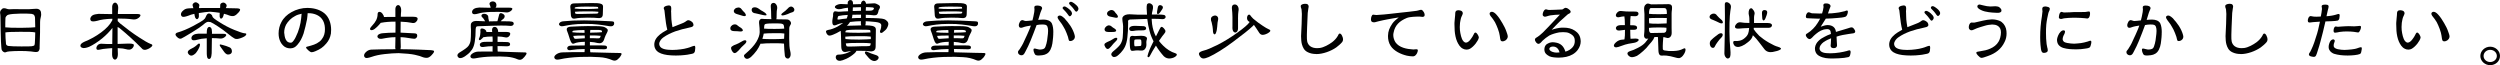
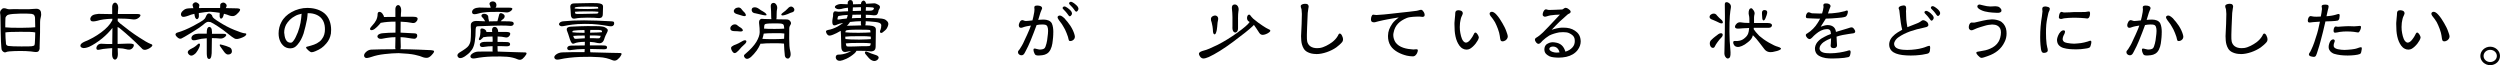
<svg xmlns="http://www.w3.org/2000/svg" id="_レイヤー_2" width="890.4" height="23.21" viewBox="0 0 890.4 23.21">
  <g id="G-レイアウト">
    <path d="M14.09,17.36c0,.31-.14.62-.36.87-.22.28-.78.36-1.57.25-.59-.11-1.57-.22-2.88-.28s-2.72-.06-4.2,0c-1.48.06-2.32.14-2.52.22-.42.2-.76.28-.98.22-.25-.06-.5-.25-.73-.5-.2-.25-.31-.5-.31-.7s-.03-.5-.08-.81c-.06-.56-.17-2.38-.22-5.52l-.08-5.15c0-.39-.03-.78-.11-1.18-.08-.39,0-.78.28-1.18.28-.39.59-.62.95-.67.36-.03.7.03,1.04.17.34.17.76.22,1.15.2.67-.06,1.9-.06,3.64-.03h3.33c.45,0,1.04-.06,1.71-.11.64-.08,1.23-.06,1.6.11.42.17.73.53.84,1.06.11.56.11,1.12-.06,1.74-.17.59-.25,1.2-.25,1.74.03,2.13-.03,5.1-.17,8.79v.76ZM12.55,9.72c0-1.12-.03-2.3-.08-3.44-.03-.34-.14-.64-.31-.9-.17-.22-.53-.39-.98-.45-.73-.08-2.1-.11-4.06-.08-1.96.03-3.33.17-4.03.36-.28.03-.59.22-.81.5-.22.28-.34.5-.34.67-.06,1.15-.06,2.27-.06,3.36.92.11,2.77.17,5.54.17,2.74-.03,4.48-.11,5.12-.2ZM2.1,15.48c.03.31.17.56.34.67.2.11.42.22.59.22.81.11,2.38.17,4.62.17s3.53-.03,3.72-.08c.31-.06.56-.14.73-.2.17-.08.28-.39.31-.87.06-1.26.14-2.55.14-3.86h-.11c-.67-.17-2.44-.22-5.26-.2-2.77,0-4.54.08-5.26.22,0,1.34.08,2.66.2,3.92Z" />
    <path d="M41.89,9.63v6.02c1.6-.06,2.69-.11,3.19-.11,1.65-.08,2.52.06,2.58.42.06.39-.14.87-.62,1.32-.5.45-1.2.53-2.1.25-.67-.2-1.57-.34-2.63-.36-.11,0-.28-.03-.39-.03,0,.48.03.92.03,1.23.11,1.26-.03,2.13-.42,2.55-.36.42-.76.42-1.15.03-.36-.42-.5-1.12-.45-2.07,0-.59.03-1.18.03-1.74-.45,0-.92.06-1.43.11-1.4.11-2.41.25-3,.42-.7.17-1.12.08-1.18-.31-.08-.39.03-.81.42-1.26.39-.42.98-.62,1.82-.5.64.06,1.79.08,3.39.08.03-1.88.06-3.78.06-5.74-.98,1.26-2.18,2.52-3.64,3.72-1.65,1.32-3.22,2.35-4.68,3.02-1.09.42-1.96.56-2.44.34-.5-.17-.73-.5-.62-.95.08-.42.59-.84,1.46-1.23,2.04-.81,4.06-1.93,5.91-3.3,1.85-1.37,3.14-2.77,3.81-4.06.03-.11.11-.22.17-.31v-.5c-2.41.08-4.2.34-5.35.73-1.23.31-2.02.31-2.3-.03-.28-.39-.28-.84,0-1.29.28-.5.81-.84,1.6-.98.76-.17,1.54-.22,2.27-.14.34.03,1.57.06,3.72.06v-2.13c-.06-.81.11-1.4.5-1.74.42-.34.84-.28,1.18.14.39.42.53,1.09.45,1.93-.06.56-.11,1.15-.11,1.76h6.83c.87,0,1.29.2,1.23.5-.06.34-.39.73-.92,1.06-.56.36-1.26.48-2.02.34-1.37-.2-3.11-.28-5.15-.28,0,.28-.03.59-.03.9.2.2.48.5.78.78,2.49,2.02,4.73,3.67,6.69,4.93,1.9,1.26,3.33,2.07,4.2,2.41.7.17.87.5.45.95-.42.42-1.01.81-1.79,1.06-.76.28-1.4.11-1.82-.48-2.52-2.55-5.07-4.87-7.53-6.89-.28-.28-.62-.48-1.01-.64Z" />
    <path d="M72.36,7.17c.28-.25.45-.45.53-.5.11-.08.25-.31.39-.67.14-.36.31-.67.48-.87.14-.22.39-.34.64-.34s.53.08.78.31c.28.2.45.48.48.78.03.34.87,1.01,2.52,2.02,1.62,1.04,3.39,1.99,5.24,2.74,1.88.76,3.16,1.2,3.81,1.23.48,0,.59.2.42.53-.17.39-.81.78-1.85,1.15-1.01.39-1.79.45-2.3.14-.42-.22-1.26-.81-2.35-1.71s-2.3-1.79-3.56-2.6-2.13-1.34-2.58-1.51c-.53-.14-1.04-.14-1.4.03-.31.11-.76.48-1.29.95-.56.5-1.9,1.43-4.03,2.72-2.13,1.29-3.36,2.02-3.67,2.13-.2.11-.48.11-.76.03-.28-.08-.59-.31-.92-.67-.34-.34-.48-.67-.42-.9.06-.25.31-.48.73-.59,1.6-.45,3.47-1.23,5.54-2.32,2.07-1.12,3.28-1.82,3.56-2.07ZM80.62,2.44c-.06.11-.14.25-.2.42.06,0,.17.03.25.03,2.02.03,3.28.08,3.75.08.67.03,1.06.17,1.09.39.06.22-.11.62-.62,1.15-.48.56-.95.92-1.43,1.12-.42.17-1.06.14-1.79-.11-.48-.22-1.12-.42-1.9-.62-.03.11-.08.28-.11.39-.14.64-.39,1.09-.64,1.23-.28.2-.5.14-.62-.14-.17-.25-.22-.67-.17-1.2,0-.22.03-.45.03-.62-.92-.14-2.07-.28-3.42-.39-1.18.06-2.55.25-4.03.48,0,.34.03.67.03,1.06,0,.45-.14.76-.36.95-.2.22-.45.22-.67,0-.22-.2-.39-.5-.45-.95-.06-.31-.11-.56-.14-.78-.81.17-1.54.39-2.16.67-1.09.39-1.79.5-2.13.34-.31-.17-.48-.48-.48-.84,0-.39.22-.87.73-1.29.48-.48,1.09-.76,1.79-.81.56-.06,1.2-.08,1.9-.08-.06-.28-.17-.62-.25-.9-.11-.34.03-.7.45-.98.36-.31.84-.31,1.32.03.5.31.7.64.59,1.04-.06.17-.11.42-.11.76.84,0,1.76-.03,2.77-.03h4.76c0-.34.03-.59.03-.73-.06-.53.14-.92.62-1.09.48-.2.92-.11,1.32.28.39.36.45.76.25,1.15ZM70.73,17.39c-.22.45-.56.95-.98,1.51-.7.67-1.29.98-1.74.9-.42-.06-.78-.36-1.04-.81-.25-.5-.03-.98.76-1.43.45-.22.92-.5,1.32-.7.36-.22.78-.56,1.2-.92.31-.36.59-.5.81-.39.2.11.22.36.11.76-.06.28-.22.64-.45,1.09ZM80.59,12.49c-.06.28-.34.62-.84.92-.48.31-1.09.39-1.76.28-.7-.08-1.57-.11-2.52-.11,0,1.12-.06,2.49-.06,4.06.03.98-.03,1.76-.14,2.32s-.31.92-.59,1.01-.53,0-.76-.28c-.17-.28-.31-1.04-.28-2.3v-4.76c-1.48.08-2.58.28-3.28.5-1.09.31-1.76.31-2.02-.03-.22-.34-.22-.7,0-1.12.25-.42.76-.73,1.4-.87.64-.14,1.34-.17,1.99-.11h1.9c0-.84.06-1.43.17-1.76.14-.34.36-.59.64-.64.25-.06.5.06.73.31.22.31.34.9.34,1.68,0,.11-.03.28-.03.45h4.03c.76,0,1.12.17,1.06.45ZM82.58,18.06c.08.53-.11.95-.56,1.18-.42.2-.87.22-1.2.11-.28-.11-.67-.42-1.06-.98-.36-.53-.84-1.15-1.29-1.79-.17-.22-.22-.42-.22-.59.03-.14.17-.2.36-.14l.7.17c.87.22,1.68.5,2.46.84.45.2.76.62.81,1.2Z" />
    <path d="M117.83,12.07c-.2,1.2-.73,2.41-1.6,3.39-1.2,1.43-2.21,2.07-3.95,2.8-.48.22-1.01.34-1.29.34-.39,0-.81-.36-1.12-.62-.17-.17-.39-.36-.56-.56-.14-.17-.31-.34-.31-.48,0-.03,0-.06.03-.08.11-.25.42-.25.73-.34.31-.08.78-.2,1.01-.28.81-.25,1.4-.42,2.1-.81.84-.5,1.26-.81,1.74-1.46.84-1.04,1.12-2.27,1.12-3.53,0-.45-.03-.92-.11-1.4-.42-2.46-2.07-3.75-4.23-4.2-.48-.11-1.01-.14-1.51-.14h-.31c-.03.56-.11,1.48-.22,2.16-.34,1.65-.73,3.42-1.23,5.07-.59,1.68-1.15,2.8-2.21,4.03-.76.9-1.46,1.18-2.21,1.23-.11.03-.25.03-.34.03-1.04,0-1.96-.39-2.6-1.09-.73-.73-1.15-1.68-1.37-2.6-.11-.5-.17-1.06-.17-1.65,0-1.4.36-2.88,1.01-4.03.78-1.51,2.04-2.66,3.53-3.5,1.74-1.01,3.78-1.54,5.8-1.54.14,0,.25,0,.42.03,2.07.06,4.09.67,5.6,1.93,1.65,1.4,2.35,3.67,2.35,5.82,0,.5-.03,1.01-.08,1.48ZM105,5.77c-1.26.64-2.41,1.79-3.08,2.97-.45.87-.7,1.82-.7,2.77,0,.17,0,.36.06.53.08,1.01.31,1.96.87,2.6.34.36.84.56,1.29.56.17,0,.31,0,.42-.06.48-.17,1.15-1.26,1.46-1.93.59-1.18,1.01-2.27,1.32-3.42.34-1.15.5-2.18.64-3.39.06-.36.08-1.04.14-1.51-.87.2-1.71.42-2.41.87Z" />
    <path d="M135.61,8.12c-.31.42-.76.9-1.32,1.46-.59.59-1.15.98-1.54,1.09-.45.14-.76.08-.92-.17-.17-.22.08-.67.7-1.34.62-.64,1.12-1.34,1.46-1.99.31-.67.5-1.37.5-2.1,0-.5.2-.81.59-.84.36-.03.78.17,1.12.62.31.42.53.84.56,1.2.67,0,2.04-.03,4.06-.03v-2.3c-.06-.84.11-1.4.48-1.71.39-.31.81-.28,1.15.14.34.42.48,1.04.42,1.88-.06.59-.11,1.26-.11,1.93h4.31c.67,0,1.15.08,1.4.25.25.14.34.39.22.78-.08.36-.34.67-.67.95-.36.28-.9.34-1.54.17-.78-.17-2.07-.34-3.78-.39,0,.95-.03,1.96-.03,3v.9c1.43.06,3.05.14,4.87.25.48,0,.81.14.95.34.11.17.14.45.08.78-.08.31-.31.56-.59.73-.2.11-.64.11-1.29,0-.67-.11-1.43-.25-2.21-.34-.53-.06-1.15-.14-1.82-.14,0,1.12.03,1.96.06,2.49.06.78.03,1.37-.08,1.79,2.27,0,4.37.08,6.24.14,2.46.11,4,.2,4.62.2.64.03,1.04.17,1.09.36.06.22-.14.62-.64,1.15-.45.56-.95.95-1.4,1.12-.45.17-1.06.14-1.82-.08-.67-.31-1.68-.62-2.97-.9-1.26-.28-3.25-.48-5.8-.59-1.46,0-3.14.14-4.98.34-1.85.2-3.42.56-4.68,1.01-1.09.36-1.82.48-2.13.31-.31-.17-.5-.45-.5-.84s.25-.84.76-1.29c.48-.45,1.09-.73,1.79-.78,2.18-.08,4.9-.14,8.12-.14h.53c-.11-.36-.14-.81-.08-1.32,0-.98.06-1.99.06-2.97-1.01,0-1.82.08-2.41.17-.73.08-1.37.2-1.93.31-.87.22-1.48.14-1.82-.2-.34-.31-.36-.67-.06-1.06.34-.34.95-.59,1.82-.64,1.2-.11,2.69-.2,4.4-.2,0-.95.03-1.93.03-2.91,0-.34-.03-.7-.03-1.01-2.02,0-3.67.14-4.96.39-.11,0-.22.03-.28.03Z" />
    <path d="M178.81,4.79c.53.22.87.5.92.87.06.39-.11.76-.48,1.09-.17.08-.5.39-.95.81,2.63-.03,4.12.06,4.4.28.31.31.36.67.14.98-.22.34-.7.48-1.34.39-.53-.06-1.54-.11-3.02-.11s-4.2.11-8.12.25c-.34,0-.59.06-.7.17-.11.11-.22.39-.25.84,0,1.79-.11,3.28-.31,4.42-.17,1.18-.5,2.13-.98,2.86-.48.7-1.04,1.32-1.68,1.79-.64.5-1.18.9-1.62,1.06-.42.17-.78.25-1.09.2-.34-.06-.62-.31-.78-.7-.14-.42.06-.84.67-1.26,1.74-1.04,2.83-1.82,3.22-2.38.39-.56.67-1.2.76-1.9.08-.73.14-1.82.14-3.25,0-.48,0-1.09-.06-1.68-.06-.62.03-1.06.2-1.34.17-.25.48-.48.9-.62.45-.08.95-.14,1.43-.08.73.06,1.6.08,2.58.11-.03-.03-.06-.08-.06-.11-.11-.22-.28-.48-.45-.73-.2-.28-.39-.48-.56-.62-.28-.28-.34-.62-.11-.9.22-.25.62-.36,1.12-.28.53.08.9.34,1.12.76,0,.08.06.25.06.42.03.17.06.36.06.59.11.34.17.67.17.9l3.02-.06c.34-1.29.56-2.13.62-2.38.17-.48.5-.62,1.06-.39ZM177.27,18.14c0,.06-.03.17-.03.22.5,0,1.01.06,1.57.06l5.15.17c1.43.06,2.44.08,3.05.08.56,0,.67.28.36.81-.36.59-.81,1.06-1.26,1.46-.5.39-1.06.48-1.71.2-1.12-.5-2.41-.81-3.78-.92s-3.22-.14-5.4-.08c-2.18.06-4.17.28-5.88.62-.87.17-1.46.06-1.71-.34-.22-.36-.06-.84.48-1.26.59-.45,1.32-.73,2.13-.78.2,0,1.09-.03,2.63-.03h2.6c-.06-.25-.06-.53-.03-.81v-1.09c-1.09,0-2.04.11-2.83.22-.87.17-1.43.08-1.6-.31-.2-.39-.14-.76.17-1.04.34-.31,1.04-.45,2.02-.42h2.24c0-.28.03-.56.03-.78,0-.39-.03-.76-.06-1.12-1.29,0-2.38.08-3.25.25-.28.31-.53.56-.7.67-.34.36-.59.48-.76.31-.2-.14-.2-.36-.03-.64.14-.31.28-.7.34-1.12.06-.39.11-.76.11-1.04s0-.48-.03-.59c-.03-.5.17-.73.64-.7.48.06.9.25,1.23.59.22.2.31.42.25.67h2.1c0-.2-.06-.36-.06-.53-.03-.73.2-1.15.67-1.26.5-.11.92.08,1.2.53.22.34.34.78.31,1.23h2.86c.56,0,.98.08,1.2.22.2.11.28.36.2.67-.08.34-.28.64-.62.87-.31.22-.76.28-1.32.14-.53-.14-1.4-.25-2.52-.28,0,.42-.03,1.04-.03,1.68v.25c.81,0,1.62.03,2.38.03.98-.03,1.62.06,1.88.28.2.22.28.5.17.78-.06.31-.48.48-1.15.48-1.2-.06-2.32-.06-3.28-.06,0,.59,0,1.2.03,1.71ZM176.46,2.74h4.96c.76,0,1.12.14,1.06.45-.06.28-.34.62-.84.92-.48.31-1.09.39-1.76.28-1.26-.17-2.94-.2-5.01-.14-2.07.06-3.61.28-4.56.59-1.09.31-1.76.31-2.02-.03-.22-.34-.22-.73,0-1.12.25-.42.73-.73,1.4-.87.64-.14,1.34-.17,1.99-.11.25.03,1.2.06,2.86.06.06,0,.11-.03.2-.03,0-.17-.06-.34-.11-.48-.03-.2-.14-.42-.22-.56-.2-.48,0-.87.53-1.09.56-.2,1.06-.11,1.46.2.39.36.5.9.34,1.51l-.25.42Z" />
    <path d="M197.54,20.78c-.28-.39-.11-.87.48-1.34.59-.45,1.32-.73,2.18-.78.25,0,1.37-.06,3.33-.08,1.29-.03,2.86-.03,4.62,0,0-.06.06-.14.06-.2,0-.2.03-.5.03-.92-1.85,0-3.44.14-4.7.34-.78.17-1.26.06-1.43-.28s-.11-.64.17-.92c.25-.28.9-.39,1.79-.36,1.43-.03,2.86-.06,4.2-.06,0-.39.03-.84.03-1.29-1.71.03-2.94.22-3.64.53-.39.2-.73.2-.98-.03-.22-.22-.48-.7-.7-1.37-.5-1.6-.81-2.55-.95-2.83-.22-.48-.25-.9-.06-1.2.22-.28.73-.48,1.51-.5l3.28-.14c1.4-.06,3.33-.08,5.77-.03,1.51,0,2.52.17,2.94.42.45.22.78.5.92.73.14.22.08.62-.17,1.09-.14.25-.34.64-.56,1.12-.2.48-.39.92-.5,1.37-.2.59-.53,1.01-.92,1.18-.36.2-.84.22-1.34.11-.78-.22-1.71-.36-2.8-.42v1.26h4.23c.9-.03,1.46.06,1.68.25.2.2.25.45.17.7-.08.28-.45.42-1.04.42-1.85-.06-3.5-.11-4.98-.11,0,.56.06.95.08,1.18.28,0,.56.03.87.03,3.02.06,5.26.11,6.55.17,1.48.06,2.55.06,3.16.06s.73.28.36.84c-.31.62-.78,1.12-1.29,1.51-.48.39-1.09.48-1.74.22-1.43-.62-3-1.01-4.73-1.09-1.74-.14-4.03-.17-6.78-.08-2.74.11-5.21.39-7.34.87-.9.2-1.51.08-1.76-.34ZM208.02,7.25c2.74,0,6.02.14,9.77.34.45,0,.76.11.87.28.08.17.11.42.06.7-.03.25-.22.5-.5.67-.31.17-.95.17-1.93-.03-1.01-.17-2.16-.36-3.36-.48-1.2-.17-2.77-.22-4.62-.22s-3.36.11-4.45.25c-1.09.14-2.07.31-2.88.48-.78.2-1.34.14-1.65-.17-.31-.28-.31-.59-.03-.92.28-.34.81-.56,1.65-.59,1.93-.2,4.31-.31,7.08-.31ZM203.73,6.38c-.25-.2-.42-.67-.42-1.26,0-.28-.06-.62-.06-.98-.03-.34-.06-.67-.06-.92,0-.22-.06-.42-.06-.56-.06-.5.06-.9.28-1.09.2-.22.56-.36.98-.36.84,0,2.16-.03,3.84-.08,1.71-.06,3.25-.06,4.56,0,.64.03,1.2.17,1.51.34.34.2.48.5.48.92-.03.87-.08,1.76-.08,2.66,0,.62-.22,1.06-.62,1.26-.39.14-.84.2-1.26.11-.45-.06-1.62-.14-3.53-.14s-3.39.11-4.37.31c-.53.11-.95.06-1.2-.2ZM208.16,10.7c-1.68,0-2.97.08-3.78.2-.22.03-.39.11-.45.2-.08.11-.11.25-.06.39.73.11,2.18.2,4.34.2,0-.34-.03-.62-.03-.76,0-.08-.03-.17-.03-.22ZM204.15,12.8c.06.17.14.42.25.64.03.11.14.25.25.31.08.06.28.08.48.08,1.09-.08,2.18-.17,3.16-.2,0-.36-.03-.7-.03-.98-2.04,0-3.44.06-4.12.14ZM213.08,3.05c-.03-.31-.08-.5-.08-.53-.06-.11-1.4-.17-4.03-.17s-4.03.14-4.2.31c-.06.03-.08.2-.08.39.73.11,2.24.17,4.51.17,1.96-.03,3.28-.11,3.89-.17ZM204.96,4.87c.17.11,1.12.14,2.86.08,1.71-.06,3-.08,3.78-.08.78.03,1.29-.03,1.43-.2.06-.06.08-.25.08-.48-.64-.11-2.04-.14-4.12-.14s-3.58.06-4.23.14c.06.39.14.62.2.67ZM212.72,13.66c.36,0,.64,0,.76-.06s.22-.17.25-.22c.06-.22.17-.45.22-.62-.73-.11-2.02-.14-3.86-.14v.98c.9,0,1.79,0,2.63.06ZM214.34,11.48c0-.06.06-.11.06-.17.06-.2,0-.34-.17-.45-.17-.11-.5-.17-1.06-.2h-2.91c0,.06-.03.14-.03.2-.03.17-.08.45-.08.78,2.3-.03,3.72-.11,4.2-.17Z" />
-     <path d="M247.64,16.97c-.03.34-.08.78-.11,1.12-.06.39-.22.73-.64.95-.28.11-.67.17-1.09.25-.64.17-1.43.25-1.96.31-.95.11-1.88.17-2.97.17-.62,0-1.23,0-1.96-.06-1.65-.08-3.33-.45-4.31-1.06-.73-.48-1.12-.92-1.4-1.71-.11-.31-.17-.67-.17-1.09,0-.28.03-.56.11-.87.31-1.43,1.65-2.63,2.91-3.44.53-.31,1.09-.67,1.62-.95-.42-1.57-.59-3.14-.78-4.73-.03-.48-.14-1.43-.22-1.96,0-.36-.28-.73-.28-1.04,0-.03.03-.08.03-.11.08-.39.73-.67,1.37-.76.11-.03.22-.06.36-.06.34,0,.56.08.7.22.17.2.22.5.22.84v.2c0,.28-.06.64-.06.98,0,.08,0,.17.03.25.06.98,0,1.51.08,2.49.08.92.22,1.79.39,2.77,1.06-.45,2.04-.84,3.11-1.23.59-.25.98-.36,1.37-.64.34-.22.73-.59,1.09-.62h.03c.5,0,1.12.36,1.54.78.17.2.34.59.34.87,0,.11,0,.22-.06.31-.25.5-.87.53-1.68.73-1.65.34-3,.7-4.76,1.29-1.54.59-2.88,1.18-4.31,2.21-.7.56-1.01.98-1.32,1.74-.06.14-.08.31-.08.45,0,.22.06.45.14.7.56,1.43,3.08,1.48,4.42,1.51h.28c1.04,0,1.71-.08,2.77-.2.81-.08,1.76-.28,2.52-.5.48-.11,1.12-.36,1.4-.48.39-.14.76-.28.95-.28h.11c.2.06.25.28.25.56v.08Z" />
    <path d="M263.98,9.97c.5.39.67.76.56.98-.14.2-.53.31-1.06.25-.59-.06-1.2-.11-1.85-.11s-1.12-.14-1.34-.42c-.2-.28-.22-.59-.14-.9.11-.34.39-.64.73-.87.36-.2.73-.28,1.06-.22s.56.2.7.36c.36.31.84.64,1.34.92ZM265.74,14.5c.2.2.08.59-.31,1.04-.98.87-1.79,1.68-2.32,2.38-.53.56-.98.92-1.34.98-.36.06-.7-.17-1.01-.7-.31-.5-.42-.95-.36-1.26.06-.25.42-.56,1.01-.84,1.06-.36,2.18-.92,3.22-1.57.53-.25.95-.25,1.12-.03ZM265.24,4.54c.39.5.5.87.34,1.06-.17.17-.56.2-1.09.03-.59-.2-1.2-.39-1.85-.56-.64-.17-1.06-.42-1.2-.76-.14-.31-.11-.62.08-.9.17-.28.5-.53.9-.64.39-.14.78-.14,1.09,0,.28.11.5.31.62.53.28.39.64.78,1.12,1.23ZM281.42,20.24c-.2.36-.45.59-.73.62s-.56-.06-.76-.25c-.2-.2-.34-.42-.39-.7-.17-1.57-.28-3.02-.31-4.37-.48-.11-1.82-.14-3.92-.14s-3.42.08-3.95.17c-.17,0-.36,0-.48-.03-.42.95-.9,1.79-1.37,2.46-.64.87-1.34,1.65-2.07,2.32-.39.31-.81.56-1.18.62-.36.06-.7-.06-.95-.34-.22-.22-.34-.5-.34-.73s.25-.56.7-.87c1.62-1.37,2.88-2.74,3.7-4.06.78-1.32,1.2-2.52,1.2-3.5s-.06-1.9-.17-2.72c-.11-.78-.06-1.32.17-1.6.2-.28.45-.42.7-.42l.92.06c.34,0,1.18.06,2.55.06-.06-.36-.08-.78-.08-1.23,0-.59-.03-1.18-.03-1.62,0-.5-.06-1.04-.11-1.57-.06-.76.2-1.23.73-1.34.48-.11.92.08,1.23.59.34.48.42,1.09.25,1.79-.06.22-.11.64-.11,1.26s-.03,1.15-.03,1.6c0,.17-.03.39-.08.56l3.61.06c.5,0,.92.14,1.15.42.25.25.42.53.45.78.06.22-.03.53-.22.78-.2.28-.34.64-.39,1.01,0,.36-.03,1.65-.03,3.75s.11,3.61.36,4.48c.22.9.22,1.6-.03,2.1ZM267.73,3.75c-.08-.62.17-1.01.73-1.12.62-.11,1.2.06,1.82.5.45.36.98.7,1.48.95.53.28.95.62,1.2,1.01.11.17.06.31-.08.36-.17.06-.56.03-1.09-.08-1.09-.28-2.02-.5-2.69-.62-.81-.06-1.26-.42-1.37-1.01ZM272.01,11.96c-.11.56-.25,1.23-.48,1.88.7.06,2.04.11,3.98.11,1.99-.03,3.25-.08,3.75-.14,0-.42.03-.87.06-1.26,0-.22.03-.42.03-.59-.03,0-.08-.03-.11-.03-.45-.11-1.62-.14-3.53-.11-1.88,0-3.08.08-3.58.14h-.11ZM272.4,8.68c-.17.17-.28.7-.28,1.51.62.08,1.88.11,3.78.11,1.79,0,2.97-.06,3.42-.11-.03-.76-.17-1.29-.34-1.48-.11-.11-.36-.22-.78-.31-.42-.06-1.48-.08-3.11-.06-1.65,0-2.55.14-2.69.34ZM280.55,5.01c-.64.25-1.29.45-1.76.5-.34,0-.53-.11-.53-.28s.14-.39.42-.59c.81-.59,1.43-1.09,1.82-1.54.62-.73,1.18-.95,1.74-.64.5.34.73.7.67,1.15-.08.45-.42.7-.9.81-.28.06-.81.28-1.46.59Z" />
    <path d="M315.89,7.48c.34.28.5.67.5,1.09,0,.22-.08.56-.25.95-.17.39-.34.7-.53.92-.2.22-.48.5-.81.73-.53.53-.95.7-1.23.48-.22-.22-.22-.59.03-1.04.06-.2.14-.48.2-.73.06-.31.08-.64.08-.92-.03-.36-.31-.67-.73-.84-.53-.22-1.76-.39-3.67-.5-.39-.03-.76-.06-1.15-.06.03.62-.03,1.12-.14,1.46.5,0,.98.03,1.46.06.76.06,1.37.2,1.74.42.39.22.56.56.56,1.06-.06,2.04-.08,4.09-.08,6.1,0,.73-.28,1.23-.7,1.43-.48.22-1.01.28-1.48.17-.45-.11-1.68-.17-3.64-.17h-1.01c-.11.28-.34.59-.64.87-.95.84-1.96,1.51-2.94,1.96-.98.45-1.76.7-2.18.73-.62.03-1.06-.11-1.34-.48-.28-.36-.34-.76-.22-1.15.14-.39.45-.56.87-.56,1.09,0,2.24-.22,3.36-.7.48-.2.92-.39,1.23-.56-.64.06-1.23.14-1.65.25-.62.14-1.09.06-1.37-.22-.31-.25-.5-.78-.53-1.48l-.06-2.27c-.03-.9-.06-1.65-.06-2.24,0-.53-.03-.98-.08-1.26-1.09.64-2.02,1.12-2.6,1.32-.78.34-1.37.45-1.71.34-.28-.11-.56-.39-.73-.73-.17-.36-.25-.67-.2-.84.06-.14.31-.31.7-.39,1.09-.17,2.24-.59,3.36-1.18.81-.48,1.51-.92,2.07-1.34-.95.17-1.65.36-1.99.53-.9.45-1.48.48-1.71.06-.22-.45-.25-1.15-.08-2.07.17-.87.22-1.29.17-1.2-.06-.42.03-.84.2-1.15.17-.28.5-.36.95-.25.45.11.95.14,1.54.08.42-.06,1.32-.08,2.66-.14,0-.39-.06-.84-.06-1.26-.78.08-1.34.17-1.65.25-1.01.31-1.79.36-2.27.17-.48-.2-.73-.42-.73-.67,0-.28.25-.56.81-.78.53-.25,1.18-.34,1.82-.28.62.03,1.26.08,1.93.08-.03-.5.03-.9.2-1.09.17-.25.42-.42.7-.42s.56.08.76.31c.17.22.25.56.25,1.01,0,.06-.03.14-.03.2.87,0,1.85-.03,2.86-.08,0-.5.2-.87.48-1.06.34-.28.67-.25.98.11.17.2.31.5.36.84.59-.03,1.26-.08,1.9-.11.48-.06.87-.06,1.12-.06s.7.17,1.29.5c.62.31.78.78.53,1.29-.11.17-.25.42-.39.73-.11.76-.34,1.29-.59,1.51-.28.2-.64.28-1.09.25-.87-.11-1.85-.2-2.88-.2v1.15c3.67,0,5.88.14,6.58.42.34.11.67.36.98.67ZM298.44,5.96c-.08.34-.17.59-.17.78,0,.22.14.28.53.22.78-.14,1.74-.28,2.74-.36.17-.31.31-.7.36-1.12,0-.06.03-.14.03-.17-1.29.06-2.38.2-3.14.36-.2.06-.34.17-.36.28ZM310.15,13.92v-.5c0-.11-.03-.28-.03-.39-.64-.11-2.18-.17-4.54-.14-2.32,0-3.84.06-4.54.17,0,.2.06.42.06.64v.2c.76.11,2.41.2,4.87.2,2.07-.03,3.47-.11,4.17-.17ZM310.04,11.54c-.03-.48-.08-.76-.14-.81-.08-.11-1.51-.17-4.23-.17s-4.17.14-4.37.31c-.11.08-.2.31-.22.64.81.11,2.44.17,4.73.17,2.07-.03,3.5-.08,4.23-.14ZM301.55,16.46c.17.14,1.18.17,2.94.08,1.79-.08,3.14-.11,3.95-.08.81,0,1.32-.06,1.48-.22.11-.11.17-.42.2-.81-.7-.11-2.18-.17-4.37-.14-2.3,0-3.84.06-4.51.17.06.56.2.92.31,1.01ZM302.76,7.81c-.22.34-.48.7-.76,1.01-.14.11-.28.25-.39.36.81,0,1.93-.03,3.3-.08.59-.03,1.23-.06,1.82-.06-.11-.31-.17-.78-.11-1.32v-.17c-1.15,0-2.41.11-3.67.25h-.2ZM306.65,5.21c-.64,0-1.37.03-2.1.03h-.95c-.03.48-.11.92-.22,1.26.98-.06,2.1-.11,3.28-.11v-1.18ZM304.66,2.6c-.34,0-.62.03-.9.03,0,.42-.06.87-.06,1.29h.5c.9-.03,1.74-.08,2.44-.08v-1.29c-.64,0-1.32.03-1.99.06ZM308.1,18.51c.14-.22.39-.25.73-.08.81.39,1.9.81,3.28,1.23.64.25.92.62.81,1.01-.11.42-.48.76-.95.95-.5.22-1.12.11-1.79-.31-.42-.28-1.06-.95-1.88-1.99-.25-.31-.31-.59-.2-.81ZM309.73,3.81c.87,0,1.37-.22,1.48-.67l.06-.08c0-.25-.22-.42-.62-.42-.7-.06-1.48-.11-2.24-.11-.03.36-.06.84-.06,1.29h1.37Z" />
-     <path d="M327.14,20.78c-.28-.39-.11-.87.48-1.34.59-.45,1.32-.73,2.18-.78.25,0,1.37-.06,3.33-.08,1.29-.03,2.86-.03,4.62,0,0-.06.06-.14.06-.2,0-.2.03-.5.03-.92-1.85,0-3.44.14-4.7.34-.78.17-1.26.06-1.43-.28s-.11-.64.17-.92c.25-.28.9-.39,1.79-.36,1.43-.03,2.86-.06,4.2-.06,0-.39.03-.84.03-1.29-1.71.03-2.94.22-3.64.53-.39.2-.73.2-.98-.03-.22-.22-.48-.7-.7-1.37-.5-1.6-.81-2.55-.95-2.83-.22-.48-.25-.9-.06-1.2.22-.28.73-.48,1.51-.5l3.28-.14c1.4-.06,3.33-.08,5.77-.03,1.51,0,2.52.17,2.94.42.45.22.78.5.92.73.14.22.08.62-.17,1.09-.14.25-.34.64-.56,1.12-.2.48-.39.92-.5,1.37-.2.59-.53,1.01-.92,1.18-.36.2-.84.22-1.34.11-.78-.22-1.71-.36-2.8-.42v1.26h4.23c.9-.03,1.46.06,1.68.25.2.2.25.45.17.7-.08.28-.45.42-1.04.42-1.85-.06-3.5-.11-4.98-.11,0,.56.06.95.08,1.18.28,0,.56.03.87.03,3.02.06,5.26.11,6.55.17,1.48.06,2.55.06,3.16.06s.73.28.36.84c-.31.62-.78,1.12-1.29,1.51-.48.39-1.09.48-1.74.22-1.43-.62-3-1.01-4.73-1.09-1.74-.14-4.03-.17-6.78-.08-2.74.11-5.21.39-7.34.87-.9.2-1.51.08-1.76-.34ZM337.62,7.25c2.74,0,6.02.14,9.77.34.45,0,.76.11.87.28.08.17.11.42.06.7-.03.25-.22.5-.5.67-.31.17-.95.17-1.93-.03-1.01-.17-2.16-.36-3.36-.48-1.2-.17-2.77-.22-4.62-.22s-3.36.11-4.45.25c-1.09.14-2.07.31-2.88.48-.78.2-1.34.14-1.65-.17-.31-.28-.31-.59-.03-.92s.81-.56,1.65-.59c1.93-.2,4.31-.31,7.08-.31ZM333.33,6.38c-.25-.2-.42-.67-.42-1.26,0-.28-.06-.62-.06-.98-.03-.34-.06-.67-.06-.92,0-.22-.06-.42-.06-.56-.06-.5.06-.9.28-1.09.2-.22.56-.36.98-.36.84,0,2.16-.03,3.84-.08,1.71-.06,3.25-.06,4.56,0,.64.03,1.2.17,1.51.34.34.2.48.5.48.92-.03.87-.08,1.76-.08,2.66,0,.62-.22,1.06-.62,1.26-.39.14-.84.2-1.26.11-.45-.06-1.62-.14-3.53-.14s-3.39.11-4.37.31c-.53.11-.95.06-1.2-.2ZM337.76,10.7c-1.68,0-2.97.08-3.78.2-.22.03-.39.11-.45.2-.08.11-.11.25-.06.39.73.11,2.18.2,4.34.2,0-.34-.03-.62-.03-.76,0-.08-.03-.17-.03-.22ZM333.75,12.8c.06.17.14.42.25.64.03.11.14.25.25.31.08.06.28.08.48.08,1.09-.08,2.18-.17,3.16-.2,0-.36-.03-.7-.03-.98-2.04,0-3.44.06-4.12.14ZM342.68,3.05c-.03-.31-.08-.5-.08-.53-.06-.11-1.4-.17-4.03-.17s-4.03.14-4.2.31c-.06.03-.08.2-.08.39.73.11,2.24.17,4.51.17,1.96-.03,3.28-.11,3.89-.17ZM334.56,4.87c.17.11,1.12.14,2.86.08,1.71-.06,3-.08,3.78-.08.78.03,1.29-.03,1.43-.2.06-.06.08-.25.08-.48-.64-.11-2.04-.14-4.12-.14s-3.58.06-4.23.14c.06.39.14.62.2.67ZM342.32,13.66c.36,0,.64,0,.76-.06.11-.06.22-.17.25-.22.06-.22.17-.45.22-.62-.73-.11-2.02-.14-3.86-.14v.98c.9,0,1.79,0,2.63.06ZM343.94,11.48c0-.06.06-.11.06-.17.06-.2,0-.34-.17-.45-.17-.11-.5-.17-1.06-.2h-2.91c0,.06-.03.14-.03.2-.03.17-.08.45-.08.78,2.3-.03,3.72-.11,4.2-.17Z" />
    <path d="M375.14,12.01c-.03.84-.08,1.65-.2,2.49-.11,1.29-.45,3-1.4,4.06-.87.92-1.93,1.12-3.16,1.18-.14.03-.31.03-.5.03-.34,0-.67-.03-.95-.14-.28-.11-.56-.62-.7-1.09-.08-.31-.14-.56-.14-.78,0-.17.03-.34.11-.39.06-.06.17-.08.28-.08.22,0,.5.06.7.14.22.03.42.11.64.14.2.06.34.08.42.08.76,0,1.34-.14,1.65-.36.2-.14.36-.36.5-.76.53-1.43.67-2.83.84-4.48.03-.31.06-.7.06-1.06,0-.53-.06-1.06-.22-1.46-.28-.78-1.04-.81-1.88-.81h-.11c-.56,0-1.2.06-1.88.2-.73,1.88-1.37,3.75-2.18,5.63-.53,1.29-1.15,2.6-1.85,3.89-.2.36-.39.81-.73,1.04-.14.14-.39.2-.64.2-.2,0-.39-.03-.59-.14-.36-.2-.64-.48-.64-.95v-.08c0-.28.17-.48.34-.67.22-.25.39-.48.53-.76.76-1.15,1.26-2.21,1.76-3.39.39-.9.81-1.6,1.12-2.46.31-.64.56-1.34.84-2.13-.39.06-.92.17-1.46.25-.56.14-.92.2-1.23.34-.22.08-.56.22-.84.22-.14,0-.28-.06-.42-.11-.25-.2-.36-.5-.36-.81s.11-.62.25-.9c.17-.42.42-.84.92-.92h.14c.25,0,.53.17.81.25.08.03.22.06.42.06.34,0,.76-.08,1.04-.08.42-.06.87-.08,1.29-.14.17-.76.48-1.79.64-2.97.06-.36.08-.67.08-.92,0-.14,0-.28-.03-.36-.03-.11-.03-.22-.03-.31,0-.17.03-.31.11-.45.2-.22.56-.28.92-.28.22,0,.48.03.67.06.64.14.87.31,1.01.59.06.14.08.22.08.31,0,.11-.06.25-.14.42-.08.22-.28.59-.48,1.18l-.78,2.55c.53-.03,1.18-.11,1.82-.11h.17c1.15.03,2.27.34,2.83,1.29.45.92.56,2.13.56,3.16,0,.25,0,.45-.03.64ZM382.84,13.08c-.06.62-.25.92-.73,1.26-.25.17-.59.28-.87.28-.11,0-.25-.03-.39-.06-.14-.11-.22-.34-.28-.59-.08-.31-.14-.59-.2-.84-.34-1.04-.62-1.65-1.04-2.6-.34-.67-.78-1.34-1.12-1.93-.2-.31-.76-1.06-1.04-1.4-.25-.36-.5-.76-.5-1.06,0-.17.06-.28.17-.39.17-.14.39-.22.56-.22.42,0,.78.2,1.09.45.53.39.78.64,1.18,1.2.36.39.73.81,1.06,1.32.36.42.7.98,1.01,1.54.59,1.04,1.09,2.46,1.09,3v.06ZM381.63,5.32c-.14.25-.39.48-.62.48h-.03c-.22-.03-.36-.25-.53-.48-.28-.36-.56-.81-.87-1.12-.28-.25-.56-.62-.87-.92-.2-.14-.25-.31-.25-.42,0-.17.08-.34.28-.45.11-.08.25-.11.39-.11s.31.06.48.14c.48.28.76.45,1.12.78.53.42.98.92,1.04,1.37.03.06.03.11.03.17,0,.25-.06.39-.17.56ZM383.93,3.67c-.14.28-.39.48-.62.48h-.03c-.2-.03-.36-.22-.53-.48-.28-.39-.56-.78-.87-1.12-.28-.28-.56-.62-.87-.9-.2-.17-.25-.34-.25-.48,0-.17.08-.31.28-.42.11-.08.25-.11.39-.11s.31.06.48.14c.48.25.76.45,1.15.81.5.39.95.9,1.01,1.34.03.06.03.11.03.17,0,.22-.06.36-.17.56Z" />
-     <path d="M397.87,13.58c.14.2.06.53-.28.92-.78.76-1.4,1.43-1.85,2.04-.42.5-.81.84-1.12.9-.28.06-.62-.14-.9-.56-.28-.45-.42-.81-.36-1.09.06-.25.36-.53.9-.78.87-.34,1.74-.78,2.6-1.37.48-.22.84-.25,1.01-.06ZM396.92,10.14c.5.34.7.67.59.9-.11.2-.48.34-1.01.34-.5,0-1.01,0-1.54.03-.62,0-1.09-.11-1.32-.34-.22-.25-.28-.56-.2-.9.11-.28.34-.59.67-.84.34-.25.67-.34,1.01-.28.34.06.56.17.73.34.28.25.64.53,1.06.76ZM397.76,5.1c.36.48.5.84.34,1.04-.14.22-.53.25-1.09.11-.42-.08-.9-.2-1.37-.28-.67-.11-1.09-.36-1.23-.67-.17-.28-.17-.62,0-.9.14-.31.48-.53.87-.7.39-.17.76-.17,1.06-.06.31.14.53.34.64.5.17.28.45.62.78.95ZM408.46,1.74c.11-.34.39-.56.76-.59s.73.14,1.12.5c.39.34.42,1.09.14,2.16-.11.42-.22.9-.25,1.37,2.8-.06,4.34.03,4.62.25.34.31.39.67.17.98-.25.34-.7.48-1.37.39-.5-.06-1.57-.11-3.05-.11h-.42c0,.17.03.36.03.56.08,1.76.45,3.39,1.04,4.82.11.25.28.59.45.9l1.26-2.49c.25-.56.5-.9.73-.92.22,0,.53.17.84.53.34.39.56.76.56,1.01s-.11.56-.39.84c-.36.42-1.06,1.34-1.93,2.63.42.53.9,1.12,1.46,1.65,1.34,1.34,2.83,2.27,4.37,2.74.62.2.7.53.28.98-.45.45-1.15.76-2.04.87-.87.11-1.65-.14-2.32-.76-1.04-1.15-2.02-2.44-2.83-3.81-.9,1.43-1.65,2.66-2.16,3.7-.17.34-.36.48-.56.42-.22-.03-.31-.22-.25-.5.28-1.23.9-2.72,1.74-4.37l.39-.78c-.62-1.18-1.12-2.44-1.43-3.72-.36-1.32-.64-2.74-.81-4.26-1.51.03-3.58.11-6.16.22-.34.06-.56.2-.62.34-.08.14-.08.42-.03.84,0,2.07-.11,3.84-.28,5.21-.14,1.32-.45,2.44-.84,3.28-.39.81-.92,1.54-1.48,2.13-.53.56-1.04,1.01-1.4,1.26-.39.22-.76.31-1.06.31-.34-.03-.64-.25-.87-.64-.2-.39-.03-.81.53-1.32,1.54-1.26,2.49-2.21,2.8-2.86.36-.67.62-1.43.67-2.3.08-.87.14-2.16.14-3.86-.03-.56-.11-1.18-.22-1.79-.11-.67-.08-1.15.06-1.46.17-.31.5-.59.92-.76.45-.17.95-.25,1.51-.25,1.54.14,3.64.17,6.24.14-.17-1.93-.17-3.08-.03-3.47ZM406.1,9.27c.98-.03,1.6.06,1.85.28.22.22.31.5.2.78-.08.31-.5.48-1.15.48-.7,0-1.32.03-1.82.03-.48,0-.95.08-1.29.14-.87.14-1.4.08-1.6-.31-.2-.39-.14-.76.2-1.04.31-.31,1.01-.45,1.99-.42.53,0,1.12.06,1.62.06ZM402.6,13.08c.14-.22.42-.31.73-.31.28.03.56.08.81.08.39-.03,1.2-.08,2.35-.11.67,0,1.2.11,1.6.34.39.22.48.5.39.87-.11.39-.2.73-.2,1.01,0,.22.03.56.03.92,0,.39-.06.78-.22,1.09-.14.36-.39.67-.73.84-.31.2-.76.25-1.2.2-.42-.06-.87-.06-1.23-.06-.39,0-.7.06-.87.08-.5.11-.92.11-1.2-.03-.25-.17-.42-.81-.45-1.85-.03-.73-.06-1.37-.06-1.82,0-.62.08-1.04.25-1.26ZM404.82,16.46c.39-.03.76-.06,1.01-.06.28,0,.42-.03.48-.06.17-.11.22-.5.22-1.12s-.08-.98-.2-1.09c-.08-.08-.45-.11-1.09-.11s-1.01.06-1.12.14c-.11.06-.17.45-.17,1.12s.08,1.04.14,1.15c.06.06.34.06.73.03ZM413.69,1.96c.42.2.56.53.45.92-.06.2-.22.48-.45.78l-.5.73c-.36.48-.67.67-.9.59-.2-.08-.25-.36-.2-.78l.25-1.46c.06-.36.2-.64.36-.76.25-.2.59-.2.98-.03Z" />
    <path d="M428.62,20.83c-.5,0-.92-.25-1.26-.78-.36-.56-.45-.98-.22-1.26.2-.28.76-.56,1.6-.78,1.04-.22,2.69-.95,4.93-2.04,2.21-1.12,4.54-2.55,6.94-4.26,2.38-1.71,3.84-2.97,4.34-3.7,0-.06.06-.14.11-.2-.56-.25-.84-.64-.9-1.15-.06-.5.06-.95.31-1.26.31-.28.62-.25.84.06.22.34.59.76,1.04,1.2,1.23,1.01,2.35,1.88,3.33,2.49.95.64,1.68,1.06,2.1,1.23.73.25.84.62.39,1.01-.45.39-1.09.76-1.88.95-.76.22-1.37,0-1.76-.59-.64-1.04-1.32-1.99-1.93-2.88-.17.14-.36.34-.53.53-1.2,1.15-3.53,3-6.92,5.52-3.39,2.52-6.3,4.31-8.62,5.38-.76.31-1.4.53-1.9.53ZM433.54,9.32c-.06.98-.22,1.82-.5,2.49-.2.39-.39.48-.59.39-.22-.11-.36-.39-.42-.78-.06-1.48-.25-2.63-.48-3.42-.45-1.06-.34-1.79.28-2.18.67-.39,1.2-.39,1.62-.06s.5.81.36,1.43c-.11.36-.22,1.12-.28,2.13ZM440.94,6.75v3.28c0,.59-.14,1.04-.48,1.34s-.7.31-1.06-.03c-.36-.31-.53-1.01-.45-2.02v-3.25c0-.92-.08-1.99-.2-3.08-.06-.78.2-1.29.76-1.37.53-.11,1.01.08,1.34.59.31.5.39,1.15.22,1.88-.08.5-.14,1.4-.14,2.66Z" />
    <path d="M477.95,15.06c-.45.56-1.37,1.34-2.02,1.82-1.9,1.34-4.76,2.38-7.08,2.38-.03,0-.11,0-.2-.03-.98,0-1.96-.2-2.77-.59-1.4-.62-1.85-1.74-2.18-2.83-.22-.7-.31-1.99-.31-2.94,0-.28,0-.5.03-.67.06-1.2.14-2.49.17-3.67.06-1.29.08-2.21.08-3.36v-.28c0-.48-.06-1.06-.11-1.51-.03-.28-.2-.62-.25-.81-.03-.11-.03-.2-.03-.31,0-.08,0-.22.03-.31.11-.25.64-.56,1.37-.59h.17c.59,0,.87.11,1.04.36.11.14.2.36.2.59s-.08.45-.11.7c-.08.48-.17,1.04-.22,1.62-.08,1.68-.17,3.3-.22,5.04-.03.78-.08,1.74-.08,2.63v.7c0,.59,0,1.18.11,1.74.14.73.56,1.32,1.06,1.71.67.5,1.54.7,2.44.7.34,0,.67-.03.98-.06,1.46-.2,3.19-1.18,4.37-2.04.78-.59,1.51-1.34,2.04-2.24.14-.28.34-.87.7-.87s.64.39.81.76c.22.39.34.87.36,1.18v.22c0,.39-.11.64-.36.95Z" />
    <path d="M507.24,5.8c-.14.14-.36.22-.59.22-.34,0-.67-.11-.98-.11-1.23,0-3.53.03-4.65.5-2.55,1.06-4.2,2.58-4.68,5.21-.08.31-.11.59-.11.87,0,.92.31,1.82.76,2.55,1.34,1.93,4,2.44,6.36,2.58h.06c.28,0,.64-.08.98-.08.2,0,.36.03.48.11.06.06.11.17.11.31,0,.25-.14.7-.31,1.04-.28.48-.62.9-1.06,1.01-.11.06-.31.06-.53.06-.59,0-1.4-.11-2.04-.25-2.1-.5-4.54-1.62-5.74-3.47-.7-1.09-.95-2.27-.95-3.5v-.06c.03-1.71.53-2.86,1.51-4.34.5-.76,1.48-1.62,2.32-2.24-1.23.17-2.6.45-3.92.67-1.15.2-2.04.42-3.28.7-.53.14-1.04.25-1.29.34-.14.03-.25.03-.36.03-.14,0-.28-.03-.42-.06-.56-.14-.62-.59-.62-1.06,0-.64.31-1.57.73-1.6h.14c.14,0,.28.03.5.06.14.03.28.06.56.06.11,0,.25,0,.42-.03,1.51-.08,2.97-.22,4.45-.39,1.37-.17,2.69-.31,4-.45,1.79-.2,3.58-.36,5.38-.62.42-.06.73-.17,1.04-.25.2-.06.39-.11.59-.11h.14c.36.08.7.5.92.9.14.28.25.62.25.9,0,.17-.06.36-.17.53Z" />
    <path d="M526.67,13.5c-.06.5-.64,1.4-1.12,2.04-.67.84-1.34,1.43-1.99,1.82-.34.2-.81.31-1.2.31-.48,0-.95-.11-1.29-.31-1.06-.5-1.68-1.62-2.1-2.55-.48-1.06-.78-2.58-.87-3.84-.03-.64-.08-1.54-.08-2.32v-.5c.03-.76.2-2.04.25-2.8.03-.39-.03-1.06.25-1.37.22-.25.56-.34.92-.34.17,0,.34.03.48.06.67.11,1.06.45,1.06,1.01,0,.17-.03.34-.14.53-.08.28-.25.56-.36.81-.22.5-.39,1.62-.48,2.1-.06.48-.08.95-.08,1.48,0,.73.06,1.51.2,2.16.11.78.36,1.48.59,2.1.28.62.76,1.29,1.43,1.29.5,0,1.12-.45,1.68-1.23.42-.53.78-1.12,1.01-1.62.14-.31.31-.7.62-.73h.06c.28,0,.56.39.76.67.22.34.42.76.42,1.15v.08ZM536.14,14.42c-.34.22-.73.31-.98.31-.2,0-.34-.06-.45-.11-.25-.14-.31-.42-.39-.76-.14-.87-.2-1.54-.39-2.21-.25-.98-.59-1.76-.95-2.63-.31-.78-.67-1.43-1.26-2.24-.28-.39-.5-.67-.87-1.12-.2-.28-.31-.53-.31-.78,0-.2.06-.34.22-.48.14-.14.36-.2.59-.2.45,0,1.04.34,1.65,1.04.76.81,1.54,2.04,2.1,3.02.59,1.01,1.12,2.02,1.46,3.08.17.42.45,1.26.45,1.65,0,.62-.45,1.15-.87,1.43Z" />
    <path d="M561.9,17.81c-.95,1.23-2.3,2.04-4.09,2.44-.9.17-1.74.28-2.69.28-.22,0-.5,0-.81-.03-1.23-.08-2.24-.17-3.11-.84-.73-.53-1.04-.9-1.15-1.82v-.28c0-.64.22-1.32.78-1.79.62-.39,1.29-.73,2.21-.73.25,0,.45.03.67.06,1.15.14,1.93.48,2.58,1.09.62.59.95,1.32,1.26,2.21,1.01-.31,1.82-.76,2.49-1.51.62-.67.84-1.46.84-2.3,0-.2-.03-.45-.06-.7-.2-1.06-1.01-1.65-1.99-2.1-.48-.25-1.34-.34-2.13-.34-.5,0-.95.03-1.37.08-1.18.22-2.49.59-3.53,1.12-.81.48-1.76,1.23-2.38,1.82-.28.28-.78.95-1.2,1.09-.08.03-.2.06-.25.06-.36,0-.62-.25-.84-.48-.25-.31-.45-.7-.45-1.04,0-.08.03-.17.06-.22.06-.22.17-.31.36-.42.87-.5,1.71-1.2,2.38-1.85,1.06-1.04,2.24-2.3,3.19-3.3,1.06-1.12,1.88-1.99,2.91-3.11-1.15.03-2.18.11-3.42.28-.22.03-.48.08-.7.17-.31.11-.87.28-1.18.31h-.03c-.17,0-.34-.08-.53-.2-.22-.14-.28-.36-.28-.56,0-.28.08-.62.17-.84.2-.5.5-.98.95-1.04h.08c.28,0,.5.2.76.2.11.03.25.03.42.03.59,0,1.26-.06,1.99-.06.78,0,1.88-.06,2.58-.11.31-.03.73-.56,1.15-.59h.06c.56,0,1.12.45,1.46.76.17.17.34.36.34.62,0,.06-.03.14-.03.22-.17.45-.78.5-1.06.78-1.04.95-2.24,1.99-2.94,2.63-.9.95-1.88,1.85-2.74,2.83,1.04-.39,2.55-.73,3.58-.78h.62c1.68,0,2.91.31,4.06,1.06,1.18.76,1.9,1.82,2.04,3.19.03.2.06.42.06.59,0,1.09-.36,2.16-1.09,3.11ZM553.94,16.72c-.2-.08-.5-.14-.84-.14-.25,0-.48.06-.67.11-.39.14-.62.45-.62.73v.11c.11.5.76.92,1.76,1.12.25.06.53.08.9.08.31,0,.62-.03.98-.06-.25-.9-.62-1.62-1.51-1.96Z" />
-     <path d="M576.24,16.74c-.59.2-1.06.17-1.34-.17-.25-.34-.08-.84.62-1.48.67-.62,1.51-.98,2.44-.98.14,0,.34-.03.59-.06,0-.11.03-.22.06-.34.11-.42.14-1.48.14-3.08-.53.03-1.04.11-1.43.17-.9.17-1.46.06-1.68-.36-.22-.39-.14-.76.2-1.06.31-.34,1.06-.48,2.1-.42h.78c0-1.54-.08-2.58-.17-3.02v-.11c-.64.03-1.18.11-1.46.2-.78.22-1.26.14-1.48-.2-.22-.34-.11-.78.31-1.29.42-.48.92-.7,1.46-.62.62.08,1.26.14,1.88.17.59.03,1.57.03,2.86.03.73-.03,1.15.08,1.32.36.17.28.17.62-.06.9-.22.31-.67.45-1.34.39-.42-.03-.87-.06-1.26-.06,0,.03-.03.11-.03.17-.11.5-.14,1.57-.14,3.08.06,0,.17.03.25.03,1.04-.03,1.71.08,1.96.31.22.22.31.53.2.84-.08.31-.5.48-1.2.48h-1.2c0,1.57.06,2.66.11,3.19.56-.06,1.18-.08,1.79-.08.5,0,.87.11,1.04.28.17.2.06.48-.31.73-.34.28-.95.5-1.74.59-1.06.14-2.02.36-2.72.56-.73.22-1.6.53-2.52.87ZM594.38,1.48c.36,0,.7.14.92.39.22.31.28.78.2,1.37-.08.62-.14,1.12-.14,1.54v5.21c0,.48.03,1.06.03,1.71s-.17,1.15-.56,1.51c-.36.34-.87.42-1.4.22-.42-.11-.76-.22-.98-.25,0,.11-.03.28-.08.45-.03.2-.08.73-.11,1.54-.06.81-.06,1.62-.03,2.35.08.28.42.48.98.5.56.14,1.54.2,2.88.14,1.32-.03,2.46-.28,3.36-.78.56-.31.87-.2.87.31,0,.48-.22,1.12-.67,1.76-.42.7-.98,1.12-1.57,1.26-.34.03-.98-.08-1.79-.34-.84-.25-1.76-.45-2.72-.56-.76-.06-1.32-.06-1.62,0-.34.03-.64-.06-.84-.28-.25-.22-.42-.76-.45-1.6,0-.17-.03-.53-.03-1.01,0-.45-.06-1.2-.08-2.27,0-.84-.06-1.34-.08-1.48-.42,0-.84.03-1.23.03-.06.2-.2.5-.36.81-.34.56-.92,1.23-1.65,2.04-.48.67-1.15,1.4-1.99,2.13-.87.78-1.6,1.34-2.21,1.71-1.12.5-1.96.62-2.44.34-.53-.28-.87-.67-.95-1.06-.08-.39.22-.73.9-.95.78-.2,1.76-.62,2.86-1.2,1.12-.56,1.99-1.2,2.55-1.82.5-.62.87-1.09,1.12-1.48-.11.03-.28.08-.42.08-.36.06-.67-.08-.87-.36-.22-.25-.28-.7-.2-1.26.06-.56.11-1.18.11-1.85v-5.29c0-.36-.06-.92-.11-1.6-.06-.67.06-1.23.34-1.6.28-.34.62-.56.95-.56.2,0,.45.03.73.14.22.08.42.14.48.14,1.88,0,3.67-.06,5.32-.06.31,0,.67-.03,1.01-.03ZM593.66,4.98v-.64c0-.98-.28-1.46-.84-1.46h-4.84c-.45,0-.67.7-.67,2.04.53.08,1.71.14,3.47.14,1.37,0,2.35-.06,2.88-.08ZM593.6,8.34c0-.64.06-1.29.06-1.93-.5-.03-1.54-.03-3.05-.03-1.76,0-2.88.06-3.3.11,0,.59,0,1.18.06,1.82.48.11,1.6.14,3.3.14,1.54-.03,2.55-.08,2.94-.11ZM587.3,9.91v.31c0,1.04.25,1.54.76,1.54,1.79-.03,3.33-.08,4.62-.08.59-.11.84-.53.84-1.15,0-.22.03-.45,0-.64-.36-.08-1.4-.11-3.02-.11s-2.69.08-3.08.14h-.11Z" />
    <path d="M613.28,7.2c.34.48.42.84.25,1.01-.17.17-.53.17-1.04-.03-.76-.39-1.6-.76-2.46-1.12-.59-.17-.98-.45-1.09-.73-.11-.31-.06-.62.11-.87.2-.22.48-.45.87-.56.39-.11.76-.08,1.01.06.28.17.48.34.56.53.45.56,1.09,1.12,1.79,1.71ZM610.23,13.55c.39-.31.84-.7,1.34-1.04.53-.48,1.04-.7,1.43-.67.34,0,.56.22.56.56s-.22.76-.62,1.12c-.39.39-.84.92-1.23,1.48-.42.59-.76,1.09-.95,1.54-.17.42-.5.59-.92.48-.39-.11-.7-.48-.84-1.12-.11-.59,0-1.15.36-1.54.14-.17.48-.48.87-.81ZM614.8.78c.36-.06.76.11,1.18.45.45.42.59.92.48,1.54-.11.59-.25,1.57-.36,2.88-.11,1.34-.14,3.22-.14,5.6s.14,4.48.31,6.22c.17,1.76.08,2.8-.31,3.11-.5.45-.98.34-1.43-.31-.31-.42-.42-1.04-.36-1.76.03-.73.08-3.14.14-7.2.06-4.03.06-7.25,0-9.6-.03-.56.14-.9.5-.92ZM624.6,10.39c.06.06.11.14.17.25.17.34.81,1.06,1.82,2.13.9.78,2.04,1.62,3.42,2.41,1.37.78,2.44,1.29,3.16,1.46,1.15.34,1.43.7.87,1.04-.53.34-1.46.62-2.72.84-1.26.2-2.24-.14-2.91-1.01-1.34-1.79-2.32-3.02-2.88-3.7-.59-.64-1.01-1.09-1.23-1.26-.06.22-.14.48-.2.64-.25.59-.76,1.23-1.54,1.82-.76.64-1.48,1.09-2.16,1.37-.64.28-1.2.39-1.6.34-.39-.03-.7-.17-.9-.34-.2-.17-.36-.45-.5-.73-.14-.31-.14-.62-.03-.84.11-.22.34-.28.73-.22.39.06.9.03,1.54-.11s1.29-.48,1.82-.98c.59-.48.98-1.04,1.18-1.6.14-.39.28-1.04.34-1.93-1.68.06-2.91.14-3.67.22-.73.06-1.2-.11-1.34-.42-.11-.34.03-.78.48-1.26.42-.5,1.04-.67,1.71-.53.56.11,1.54.2,2.91.2.03-1.34-.03-2.27-.17-2.72-.11-.36-.14-.81-.08-1.32.06-.48.2-.81.36-.98.17-.17.36-.22.56-.22.22,0,.5.28.84.78.31.48.42.95.31,1.34-.08.34-.17.73-.17,1.09v2.04h4.87c.56,0,1.01.11,1.29.34.28.22.31.56.08.92-.22.36-.7.5-1.43.45h-4.9c0,.17-.03.34-.03.48ZM628.74,3.61c.45.08.67.36.67.78,0,.28-.08.64-.22,1.04-.14.42-.28.78-.39,1.04-.22.56-.5.84-.7.81-.22-.03-.39-.28-.45-.73l-.11-1.71c-.03-.42.03-.76.2-.95.2-.28.53-.36,1.01-.28Z" />
    <path d="M660.49,11.73c-.2.14-.62.17-.9.2-.34.06-.78.11-1.15.17-1.48.22-2.88.45-4.34.95.06.56.03,1.09.11,2.02,0,.28.06.67.06.98,0,.2,0,.34-.06.45-.14.34-.39.62-1.01.64h-.08c-.5,0-.9-.17-1.04-.45-.06-.14-.08-.28-.08-.42,0-.31.08-.62.08-.87v-.11c0-.53.08-1.01.08-1.6v-.06c-.62.25-1.74.73-2.63,1.34-.87.64-1.48,1.46-1.48,2.24,0,.22.03.45.17.67.45.81,1.51.98,2.3,1.04.48.03.9.06,1.32.06,1.12,0,2.27-.11,3.36-.28.87-.14,1.71-.31,2.55-.53.22-.08.67-.25.95-.25.06,0,.11.03.14.03.2.08.28.28.28.56,0,.25-.06.53-.11.76-.08.45-.17.87-.64,1.06-.28.08-.9.17-1.6.28-1.32.11-2.41.22-4.03.22-1.82,0-3.28-.08-4.82-.92-1.06-.59-1.51-1.54-1.51-2.55,0-.2.03-.36.03-.5.28-1.85,1.9-3.05,3.42-3.78.64-.39,1.32-.64,2.24-.98-.06-1.09-.25-1.74-1.4-1.74-.06,0-.11.03-.2.03-1.46.06-2.63.78-3.72,1.68-.48.36-1.01.92-1.43,1.37-.17.11-.42.36-.62.45-.06.03-.11.03-.2.03-.28,0-.67-.2-.92-.5-.22-.25-.45-.59-.45-.95,0-.14.06-.25.2-.39.11-.08.25-.17.36-.22,1.4-.84,2.83-2.3,3.64-3.67.36-.56.56-.87.9-1.57-.17.03-.34.03-.45.03-.78,0-1.34-.03-2.21-.08-.56-.03-1.06-.06-1.34-.06h-.22c-.22,0-.39-.03-.53-.06-.25-.08-.34-.31-.34-.59,0-.2.06-.42.11-.62.14-.31.36-.81.81-.87h.11c.39,0,.78.34,1.2.36.98.03,1.76.08,2.6.08.31,0,.64,0,.95-.03.25-.73.45-1.62.5-2.18.03-.03.03-.06.03-.08,0-.2-.08-.45-.08-.67,0-.14.03-.25.14-.39.14-.2.48-.25.78-.25.17,0,.34.03.53.03.56.08,1.12.42,1.12.92,0,.08,0,.14-.06.22-.06.31-.22.53-.31.81-.17.5-.42,1.23-.56,1.6,1.18,0,1.6-.08,2.74-.2.92-.08,1.54-.22,2.04-.34.45-.11.81-.2,1.23-.28.2-.06.53-.25.78-.25.03,0,.08,0,.14.06.11.06.17.22.17.39,0,.31-.11.76-.25,1.06-.08.2-.28.59-.64.73-.42.2-2.16.42-2.69.42-1.71.11-2.52.25-4.28.25-.73,1.12-1.2,1.88-1.82,2.88.9-.28,1.65-.59,2.49-.59.22,0,.45.03.67.06,1.32.22,2.13,1.04,2.27,2.38,1.32-.39,2.69-.78,4-1.2.42-.11.7-.22.98-.31.22-.08.42-.11.59-.11.42,0,.67.25,1.04.81.17.25.25.48.25.67s-.08.39-.28.5Z" />
    <path d="M687.46,16.97c-.03.34-.08.78-.11,1.12-.06.39-.22.73-.64.95-.28.11-.67.17-1.09.25-.64.17-1.43.25-1.96.31-.95.11-1.88.17-2.97.17-.62,0-1.23,0-1.96-.06-1.65-.08-3.33-.45-4.31-1.06-.73-.48-1.12-.92-1.4-1.71-.11-.31-.17-.67-.17-1.09,0-.28.03-.56.11-.87.31-1.43,1.65-2.63,2.91-3.44.53-.31,1.09-.67,1.62-.95-.42-1.57-.59-3.14-.78-4.73-.03-.48-.14-1.43-.22-1.96,0-.36-.28-.73-.28-1.04,0-.03.03-.08.03-.11.08-.39.73-.67,1.37-.76.11-.03.22-.06.36-.06.34,0,.56.08.7.22.17.2.22.5.22.84v.2c0,.28-.06.64-.06.98,0,.08,0,.17.03.25.06.98,0,1.51.08,2.49.08.92.22,1.79.39,2.77,1.06-.45,2.04-.84,3.11-1.23.59-.25.98-.36,1.37-.64.34-.22.73-.59,1.09-.62h.03c.5,0,1.12.36,1.54.78.17.2.34.59.34.87,0,.11,0,.22-.06.31-.25.5-.87.53-1.68.73-1.65.34-3,.7-4.76,1.29-1.54.59-2.88,1.18-4.31,2.21-.7.56-1.01.98-1.32,1.74-.06.14-.08.31-.08.45,0,.22.06.45.14.7.56,1.43,3.08,1.48,4.42,1.51h.28c1.04,0,1.71-.08,2.77-.2.81-.08,1.76-.28,2.52-.5.48-.11,1.12-.36,1.4-.48.39-.14.76-.28.95-.28h.11c.2.06.25.28.25.56v.08ZM688.55,6.86c-.14.28-.39.5-.62.5h-.03c-.2-.03-.36-.28-.53-.5-.31-.39-.56-.78-.87-1.12-.28-.28-.59-.59-.87-.92-.17-.14-.22-.31-.22-.45,0-.17.08-.31.25-.39.11-.08.22-.11.36-.11.17,0,.34.06.53.14.45.22.73.42,1.12.76.48.45.95.92,1.01,1.4.03.06.03.11.03.17,0,.2-.06.34-.17.53ZM690.84,5.24c-.14.22-.39.45-.62.45h-.03c-.2-.03-.36-.25-.53-.45-.31-.42-.56-.84-.87-1.15-.28-.25-.59-.62-.87-.92-.17-.14-.22-.28-.22-.42,0-.2.08-.34.25-.45.11-.08.22-.11.36-.11.17,0,.34.06.53.14.45.25.73.48,1.12.78.5.42.95.95,1.01,1.37.03.06.03.11.03.17,0,.25-.06.39-.17.59Z" />
    <path d="M713.92,15.01c-1.15,2.44-3.22,4-5.8,4.9-1.26.45-1.96.7-2.41.7-.36,0-.87-.42-1.26-.87-.31-.36-.56-.67-.56-.95,0-.06.03-.11.03-.17.14-.22.64-.22,1.48-.39,1.15-.17,2.38-.42,3.42-.9,1.23-.53,2.3-1.32,2.97-2.46.5-.76.87-2.18.87-3.33,0-.48-.08-.9-.22-1.26-.48-1.06-1.54-1.54-2.77-1.54h-.25c-.73.03-1.71.17-2.74.5-1.23.42-1.6.42-2.55.81-.48.22-.87.36-1.23.53-.22.11-.48.2-.73.2-.08,0-.22,0-.34-.06-.5-.22-.62-.62-.62-.98v-.25c.06-.59.31-1.2.73-1.4.11-.06.22-.06.34-.06.22,0,.48.03.76.03.08,0,.17,0,.25-.03,2.02-.42,3.98-1.04,6.02-1.12h.28c.92,0,1.88.22,2.55.5,1.12.45,1.96,1.54,2.3,2.72.17.62.22,1.18.22,1.79,0,1.06-.22,2.1-.73,3.08ZM712.82,3.95c-.14.53-.78.62-1.48.62-.2,0-.39,0-.62-.03-.76-.03-1.54-.08-2.38-.2-.87-.11-1.96-.34-2.77-.76-.64-.31-1.32-.73-1.32-1.29,0-.11.03-.2.08-.31.14-.25.36-.36.67-.36.11,0,.25,0,.36.06.36.08.87.2,1.18.28.76.2,1.4.31,2.21.34h.39c.42,0,.87-.03,1.26-.06h.48c.22,0,.42.03.73.11.31.06,1.23.67,1.23,1.37,0,.08-.03.17-.03.22Z" />
    <path d="M729.99,3.58c-.08.28-.36.64-.48,1.23-.14.56-.22,1.06-.36,1.68-.17.95-.25,1.34-.34,2.24-.11,1.15-.11,2.1-.11,3.11,0,1.54.06,2.3.22,3.86.03.2.11.73.22,1.15.06.2.2.64.2,1.04,0,.17-.03.28-.08.39-.17.25-.45.48-1.04.53-.06,0-.17.03-.22.03-.81,0-.95-.64-1.09-1.37-.08-.45-.14-1.06-.17-1.48-.08-.92-.11-1.85-.11-2.66v-.14c0-2.49.2-4.96.62-7.42.06-.53.11-.9.17-1.48,0-.06.03-.11.03-.17,0-.25-.08-.59-.08-.9,0-.22.03-.39.11-.53.22-.31.56-.39.95-.39.11,0,.25.03.36.03.56.08.98.22,1.18.5.06.06.08.17.08.31,0,.17-.03.31-.06.45ZM744.77,15.62c-.11.53-.28,1.2-.62,1.34-.42.22-1.2.34-1.71.39-.98.14-1.6.22-2.8.22h-.22c-1.6,0-3.08-.06-4.56-.5-.59-.17-1.48-.64-1.9-1.4-.22-.45-.34-.92-.34-1.37,0-.14,0-.28.03-.42.14-.81.62-1.93,1.18-2.49.31-.34.7-.59,1.09-.59.14,0,.28.03.42.11.11.11.14.22.14.39,0,.28-.14.64-.28.9-.34.56-.56,1.26-.56,1.74,0,.11,0,.2.03.28.22.7.67.9,1.62,1.09.84.14,1.6.25,2.44.25.34,0,.73-.06,1.15-.08.9-.06,1.71-.17,2.46-.36.42-.08.87-.2,1.26-.34.22-.08.42-.17.59-.22.11-.03.22-.06.34-.06h.11c.17.08.22.25.22.48,0,.2-.06.45-.08.64ZM744.35,5.35c-.14.64-.34,1.06-.7,1.18-.06.06-.14.06-.25.06-.28,0-.59-.08-.95-.11-.39-.03-.87-.08-1.54-.11-.84-.03-1.18-.06-1.76-.06h-.76c-1.23.03-2.16.08-3.28.22-.31.06-.67.2-.87.22h-.2c-.17,0-.31-.03-.48-.11-.22-.14-.28-.25-.28-.5,0-.11.03-.28.06-.48.08-.59.28-1.18.62-1.32.08-.08.17-.11.25-.11.25,0,.5.17.78.2h.7c1.04,0,2.1-.08,3.11-.14h2.6c.5,0,.95,0,1.43-.03.25-.03.76-.17,1.12-.17.08,0,.17,0,.22.03.17.06.22.36.22.67,0,.17,0,.39-.06.56Z" />
    <path d="M769.92,12.01c-.03.84-.08,1.65-.2,2.49-.11,1.29-.45,3-1.4,4.06-.87.92-1.93,1.12-3.16,1.18-.14.03-.31.03-.5.03-.34,0-.67-.03-.95-.14-.28-.11-.56-.62-.7-1.09-.08-.31-.14-.56-.14-.78,0-.17.03-.34.11-.39.06-.06.17-.08.28-.08.22,0,.5.06.7.14.22.03.42.11.64.14.2.06.34.08.42.08.76,0,1.34-.14,1.65-.36.2-.14.36-.36.5-.76.53-1.43.67-2.83.84-4.48.03-.31.06-.7.06-1.06,0-.53-.06-1.06-.22-1.46-.28-.78-1.04-.81-1.88-.81h-.11c-.56,0-1.2.06-1.88.2-.73,1.88-1.37,3.75-2.18,5.63-.53,1.29-1.15,2.6-1.85,3.89-.2.36-.39.81-.73,1.04-.14.14-.39.2-.64.2-.2,0-.39-.03-.59-.14-.36-.2-.64-.48-.64-.95v-.08c0-.28.17-.48.34-.67.22-.25.39-.48.53-.76.76-1.15,1.26-2.21,1.76-3.39.39-.9.81-1.6,1.12-2.46.31-.64.56-1.34.84-2.13-.39.06-.92.17-1.46.25-.56.14-.92.2-1.23.34-.22.08-.56.22-.84.22-.14,0-.28-.06-.42-.11-.25-.2-.36-.5-.36-.81s.11-.62.25-.9c.17-.42.42-.84.92-.92h.14c.25,0,.53.17.81.25.08.03.22.06.42.06.34,0,.76-.08,1.04-.08.42-.06.87-.08,1.29-.14.17-.76.48-1.79.64-2.97.06-.36.08-.67.08-.92,0-.14,0-.28-.03-.36-.03-.11-.03-.22-.03-.31,0-.17.03-.31.11-.45.2-.22.56-.28.92-.28.22,0,.48.03.67.06.64.14.87.31,1.01.59.06.14.08.22.08.31,0,.11-.06.25-.14.42-.08.22-.28.59-.48,1.18l-.78,2.55c.53-.03,1.18-.11,1.82-.11h.17c1.15.03,2.27.34,2.83,1.29.45.92.56,2.13.56,3.16,0,.25,0,.45-.03.64ZM777.62,13.08c-.06.62-.25.92-.73,1.26-.25.17-.59.28-.87.28-.11,0-.25-.03-.39-.06-.14-.11-.22-.34-.28-.59-.08-.31-.14-.59-.2-.84-.34-1.04-.62-1.65-1.04-2.6-.34-.67-.78-1.34-1.12-1.93-.2-.31-.76-1.06-1.04-1.4-.25-.36-.5-.76-.5-1.06,0-.17.06-.28.17-.39.17-.14.39-.22.56-.22.42,0,.78.2,1.09.45.53.39.78.64,1.18,1.2.36.39.73.81,1.06,1.32.36.42.7.98,1.01,1.54.59,1.04,1.09,2.46,1.09,3v.06Z" />
    <path d="M807.21,15.06c-.45.56-1.37,1.34-2.02,1.82-1.9,1.34-4.76,2.38-7.08,2.38-.03,0-.11,0-.2-.03-.98,0-1.96-.2-2.77-.59-1.4-.62-1.85-1.74-2.18-2.83-.22-.7-.31-1.99-.31-2.94,0-.28,0-.5.03-.67.06-1.2.14-2.49.17-3.67.06-1.29.08-2.21.08-3.36v-.28c0-.48-.06-1.06-.11-1.51-.03-.28-.2-.62-.25-.81-.03-.11-.03-.2-.03-.31,0-.08,0-.22.03-.31.11-.25.64-.56,1.37-.59h.17c.59,0,.87.11,1.04.36.11.14.2.36.2.59s-.08.45-.11.7c-.08.48-.17,1.04-.22,1.62-.08,1.68-.17,3.3-.22,5.04-.03.78-.08,1.74-.08,2.63v.7c0,.59,0,1.18.11,1.74.14.73.56,1.32,1.06,1.71.67.5,1.54.7,2.44.7.34,0,.67-.03.98-.06,1.46-.2,3.19-1.18,4.37-2.04.78-.59,1.51-1.34,2.04-2.24.14-.28.34-.87.7-.87s.64.39.81.76c.22.39.34.87.36,1.18v.22c0,.39-.11.64-.36.95Z" />
    <path d="M833.22,6.38c-.11.5-.28.81-.62.95-.28.11-1.32.17-2.24.22-.78.03-1.54.06-2.13.08-.59,2.66-1.18,4.96-1.79,7.22-.25.98-.56,2.02-.95,3.19-.14.45-.42,1.4-.59,1.68-.2.42-.5.53-.81.53-.25,0-.5-.06-.76-.11-.67-.11-.92-.36-.98-.67v-.14c0-.28.28-.59.5-.95.25-.45.59-1.26.9-1.96.39-.87.67-1.85,1.04-3,.39-1.06.59-1.88.84-2.83.22-.95.39-1.88.64-2.88-.78.06-1.71.14-2.44.17-.45.03-.7.08-.9.11-.08,0-.25.03-.36.03s-.22-.03-.34-.08c-.2-.08-.28-.31-.28-.59,0-.14,0-.31.06-.48.11-.5.36-1.04.81-1.12.03,0,.08-.03.14-.03.28,0,.64.17.95.17.36.06.76.06,1.18.06.45,0,.95-.03,1.48-.06.06-.39.14-.78.25-1.34.03-.22.11-.78.14-1.09.03-.08.03-.17.03-.25,0-.17-.03-.34-.03-.39-.03-.22-.08-.39-.08-.56,0-.08,0-.17.08-.28.17-.28.7-.34,1.15-.34h.08c.5,0,.9.06,1.09.34.06.11.08.22.08.36,0,.36-.17.81-.28,1.26-.2.81-.28,1.43-.48,2.18.73-.06,1.12-.08,1.9-.22.64-.11,1.04-.22,1.46-.34.2-.03.36-.11.53-.17.14-.03.28-.08.45-.08.06,0,.08,0,.14.03.17.08.22.28.22.56,0,.25-.06.59-.11.81ZM841.15,17.58c-.03.25-.08.5-.14.76-.08.48-.22.78-.53.9-.73.34-2.77.53-4.2.53h-.28c-1.62,0-3.28-.17-4.73-.62-.53-.2-1.32-.67-1.68-1.43-.17-.28-.22-.67-.22-.98,0-.73.25-1.43.53-1.96.28-.5.76-.76,1.12-.76.08,0,.17,0,.22.06.22.08.31.25.31.45s-.08.45-.17.64c-.14.34-.22.64-.22,1.01,0,.11.03.22.03.34.14.62.92.87,1.48,1.01.87.17,1.6.25,2.35.25.39,0,.78-.03,1.2-.06.9-.06,1.9-.17,2.55-.31.42-.08.98-.28,1.26-.39.31-.11.62-.2.87-.2.03,0,.08,0,.11.03.14.06.17.17.17.36,0,.11-.03.25-.03.36ZM840.59,10.75c-.11.34-.39.76-.67.81h-.08c-.34,0-.92-.17-1.48-.22-.73-.08-1.46-.14-2.6-.14-.7,0-1.68.06-2.44.17-.39.06-1.2.28-1.65.28-.08,0-.14,0-.2-.03-.28-.14-.34-.31-.34-.59v-.31c.06-.7.34-1.26.73-1.29h.03c.22,0,.48.11.76.11h.03c.45,0,.9-.08,1.46-.11.56-.03,1.54-.11,2.3-.11h.11c.73,0,1.18.06,1.93.06.45,0,.73-.06,1.15-.08.28,0,.59-.08.84-.08.08,0,.17,0,.28.06.11.06.14.22.14.42,0,.22-.08.62-.28,1.06Z" />
    <path d="M862.09,13.5c-.06.5-.64,1.4-1.12,2.04-.67.84-1.34,1.43-1.99,1.82-.34.2-.81.31-1.2.31-.48,0-.95-.11-1.29-.31-1.06-.5-1.68-1.62-2.1-2.55-.48-1.06-.78-2.58-.87-3.84-.03-.64-.08-1.54-.08-2.32v-.5c.03-.76.2-2.04.25-2.8.03-.39-.03-1.06.25-1.37.22-.25.56-.34.92-.34.17,0,.34.03.48.06.67.11,1.06.45,1.06,1.01,0,.17-.03.34-.14.53-.08.28-.25.56-.36.81-.22.5-.39,1.62-.48,2.1-.06.48-.08.95-.08,1.48,0,.73.06,1.51.2,2.16.11.78.36,1.48.59,2.1.28.62.76,1.29,1.43,1.29.5,0,1.12-.45,1.68-1.23.42-.53.78-1.12,1.01-1.62.14-.31.31-.7.62-.73h.06c.28,0,.56.39.76.67.22.34.42.76.42,1.15v.08ZM871.56,14.42c-.34.22-.73.31-.98.31-.2,0-.34-.06-.45-.11-.25-.14-.31-.42-.39-.76-.14-.87-.2-1.54-.39-2.21-.25-.98-.59-1.76-.95-2.63-.31-.78-.67-1.43-1.26-2.24-.28-.39-.5-.67-.87-1.12-.2-.28-.31-.53-.31-.78,0-.2.06-.34.22-.48.14-.14.36-.2.59-.2.45,0,1.04.34,1.65,1.04.76.81,1.54,2.04,2.1,3.02.59,1.01,1.12,2.02,1.46,3.08.17.42.45,1.26.45,1.65,0,.62-.45,1.15-.87,1.43Z" />
    <path d="M886.9,23.21c-1.88,0-3.5-1.46-3.5-3.28s1.62-3.3,3.5-3.3,3.5,1.46,3.5,3.3-1.57,3.28-3.5,3.28ZM886.9,17.75c-1.32,0-2.35.98-2.35,2.18s1.04,2.16,2.35,2.16,2.38-.95,2.38-2.16-1.06-2.18-2.38-2.18Z" />
  </g>
</svg>